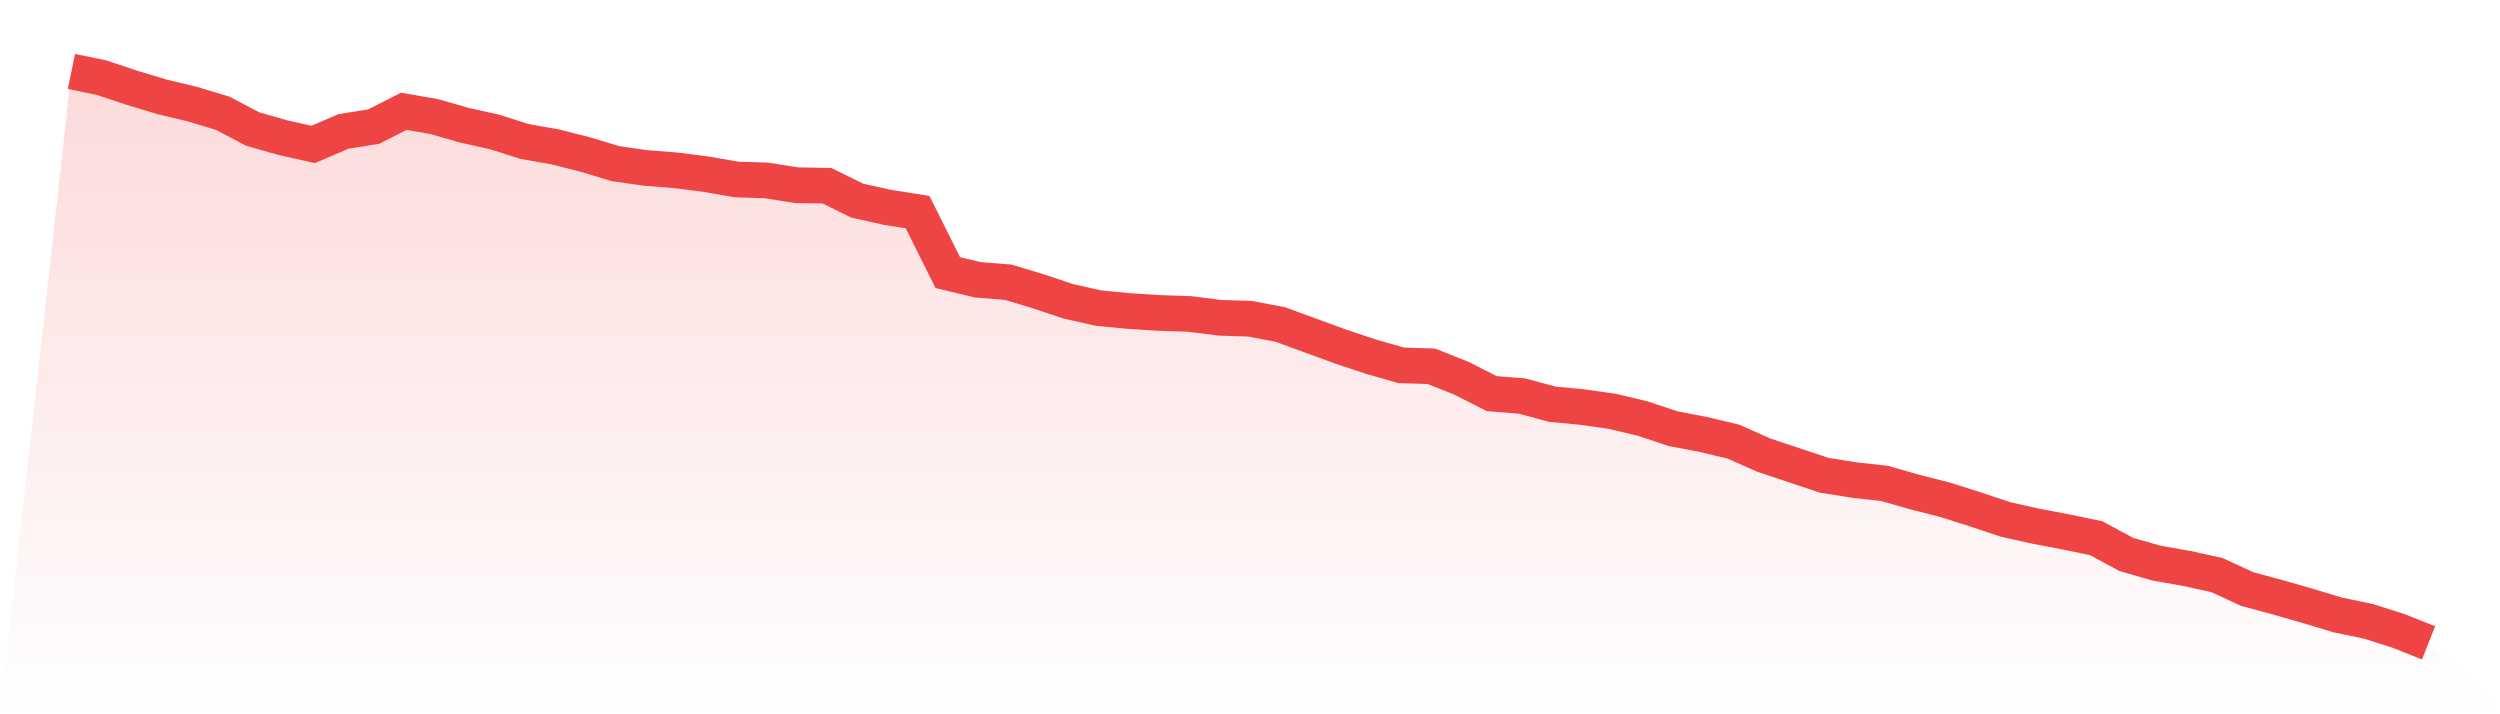
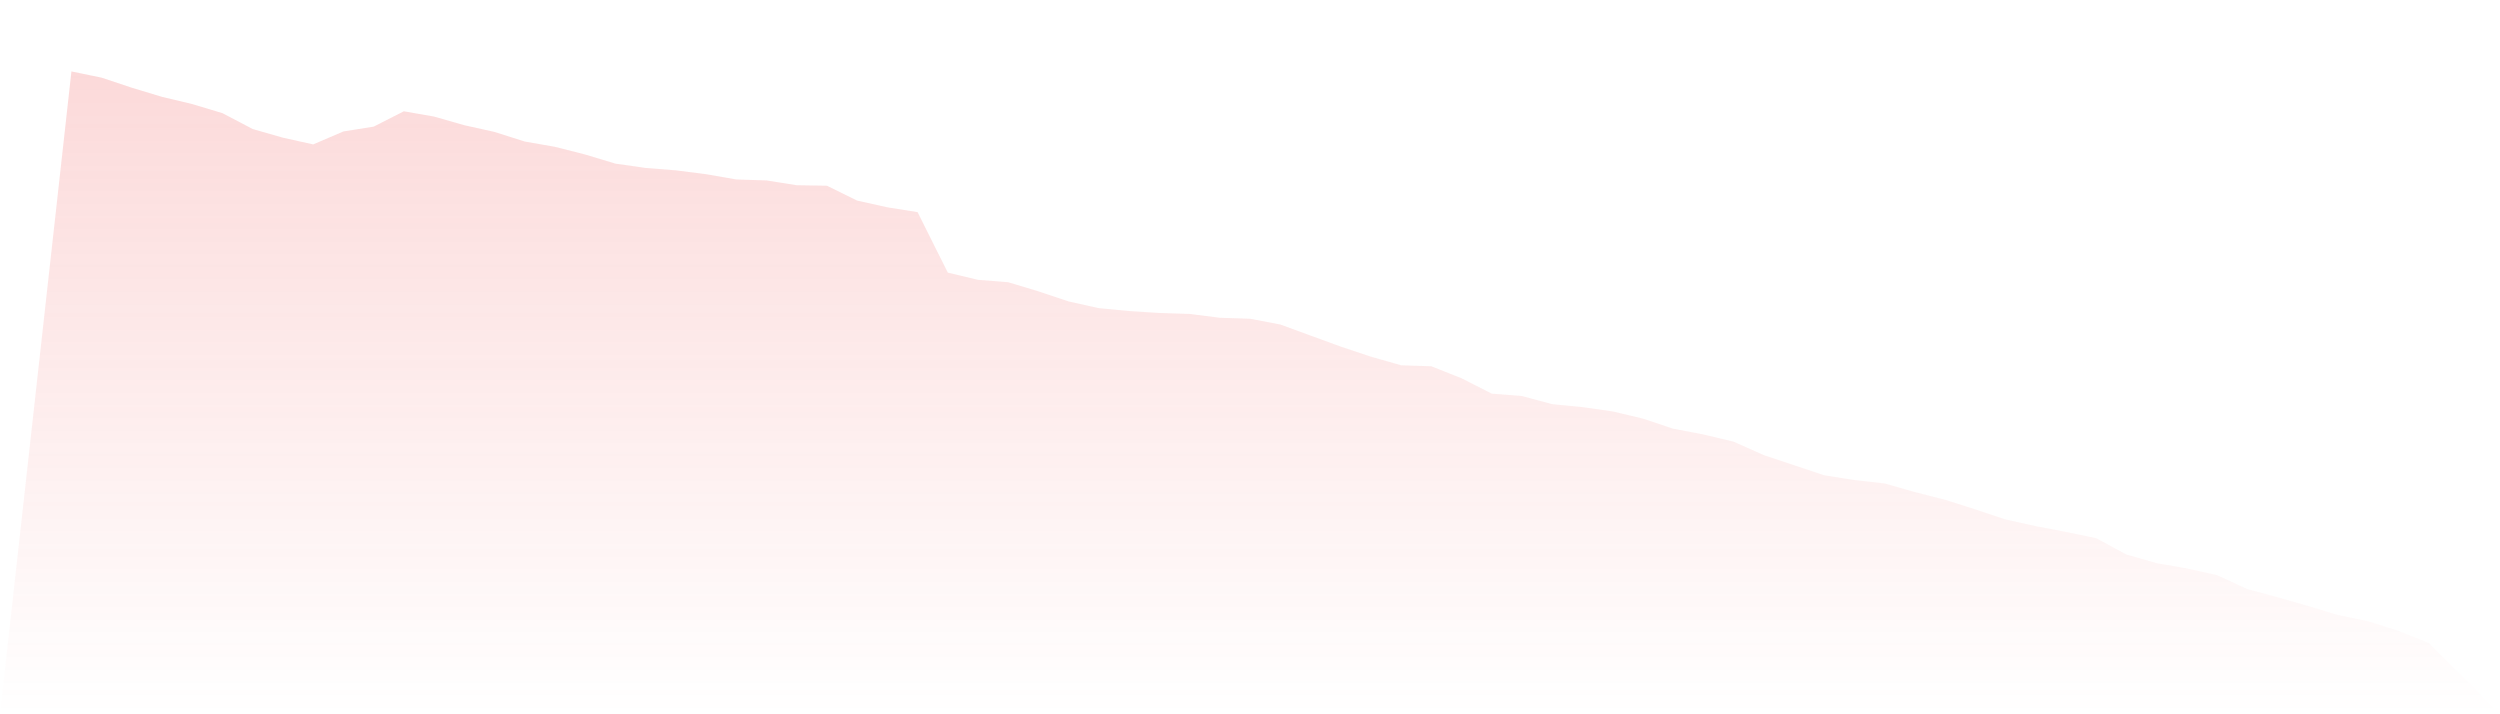
<svg xmlns="http://www.w3.org/2000/svg" viewBox="0 0 140 40">
  <defs>
    <linearGradient id="gradient" x1="0" x2="0" y1="0" y2="1">
      <stop offset="0%" stop-color="#ef4444" stop-opacity="0.2" />
      <stop offset="100%" stop-color="#ef4444" stop-opacity="0" />
    </linearGradient>
  </defs>
  <path d="M4,4 L4,4 L5.692,4.35 L7.385,4.914 L9.077,5.425 L10.769,5.829 L12.462,6.339 L14.154,7.227 L15.846,7.711 L17.538,8.087 L19.231,7.361 L20.923,7.092 L22.615,6.232 L24.308,6.528 L26,7.012 L27.692,7.388 L29.385,7.926 L31.077,8.222 L32.769,8.652 L34.462,9.163 L36.154,9.405 L37.846,9.539 L39.538,9.755 L41.231,10.05 L42.923,10.104 L44.615,10.373 L46.308,10.4 L48,11.234 L49.692,11.61 L51.385,11.879 L53.077,15.267 L54.769,15.671 L56.462,15.805 L58.154,16.316 L59.846,16.881 L61.538,17.257 L63.231,17.418 L64.923,17.526 L66.615,17.58 L68.308,17.795 L70,17.849 L71.692,18.171 L73.385,18.79 L75.077,19.408 L76.769,19.973 L78.462,20.457 L80.154,20.511 L81.846,21.183 L83.538,22.044 L85.231,22.178 L86.923,22.635 L88.615,22.797 L90.308,23.039 L92,23.442 L93.692,24.007 L95.385,24.329 L97.077,24.733 L98.769,25.486 L100.462,26.05 L102.154,26.615 L103.846,26.884 L105.538,27.072 L107.231,27.556 L108.923,27.987 L110.615,28.524 L112.308,29.089 L114,29.466 L115.692,29.788 L117.385,30.138 L119.077,31.052 L120.769,31.536 L122.462,31.832 L124.154,32.208 L125.846,32.988 L127.538,33.445 L129.231,33.929 L130.923,34.44 L132.615,34.79 L134.308,35.328 L136,36 L140,40 L0,40 z" fill="url(#gradient)" />
-   <path d="M4,4 L4,4 L5.692,4.35 L7.385,4.914 L9.077,5.425 L10.769,5.829 L12.462,6.339 L14.154,7.227 L15.846,7.711 L17.538,8.087 L19.231,7.361 L20.923,7.092 L22.615,6.232 L24.308,6.528 L26,7.012 L27.692,7.388 L29.385,7.926 L31.077,8.222 L32.769,8.652 L34.462,9.163 L36.154,9.405 L37.846,9.539 L39.538,9.755 L41.231,10.05 L42.923,10.104 L44.615,10.373 L46.308,10.4 L48,11.234 L49.692,11.61 L51.385,11.879 L53.077,15.267 L54.769,15.671 L56.462,15.805 L58.154,16.316 L59.846,16.881 L61.538,17.257 L63.231,17.418 L64.923,17.526 L66.615,17.58 L68.308,17.795 L70,17.849 L71.692,18.171 L73.385,18.79 L75.077,19.408 L76.769,19.973 L78.462,20.457 L80.154,20.511 L81.846,21.183 L83.538,22.044 L85.231,22.178 L86.923,22.635 L88.615,22.797 L90.308,23.039 L92,23.442 L93.692,24.007 L95.385,24.329 L97.077,24.733 L98.769,25.486 L100.462,26.05 L102.154,26.615 L103.846,26.884 L105.538,27.072 L107.231,27.556 L108.923,27.987 L110.615,28.524 L112.308,29.089 L114,29.466 L115.692,29.788 L117.385,30.138 L119.077,31.052 L120.769,31.536 L122.462,31.832 L124.154,32.208 L125.846,32.988 L127.538,33.445 L129.231,33.929 L130.923,34.44 L132.615,34.79 L134.308,35.328 L136,36" fill="none" stroke="#ef4444" stroke-width="2" />
</svg>